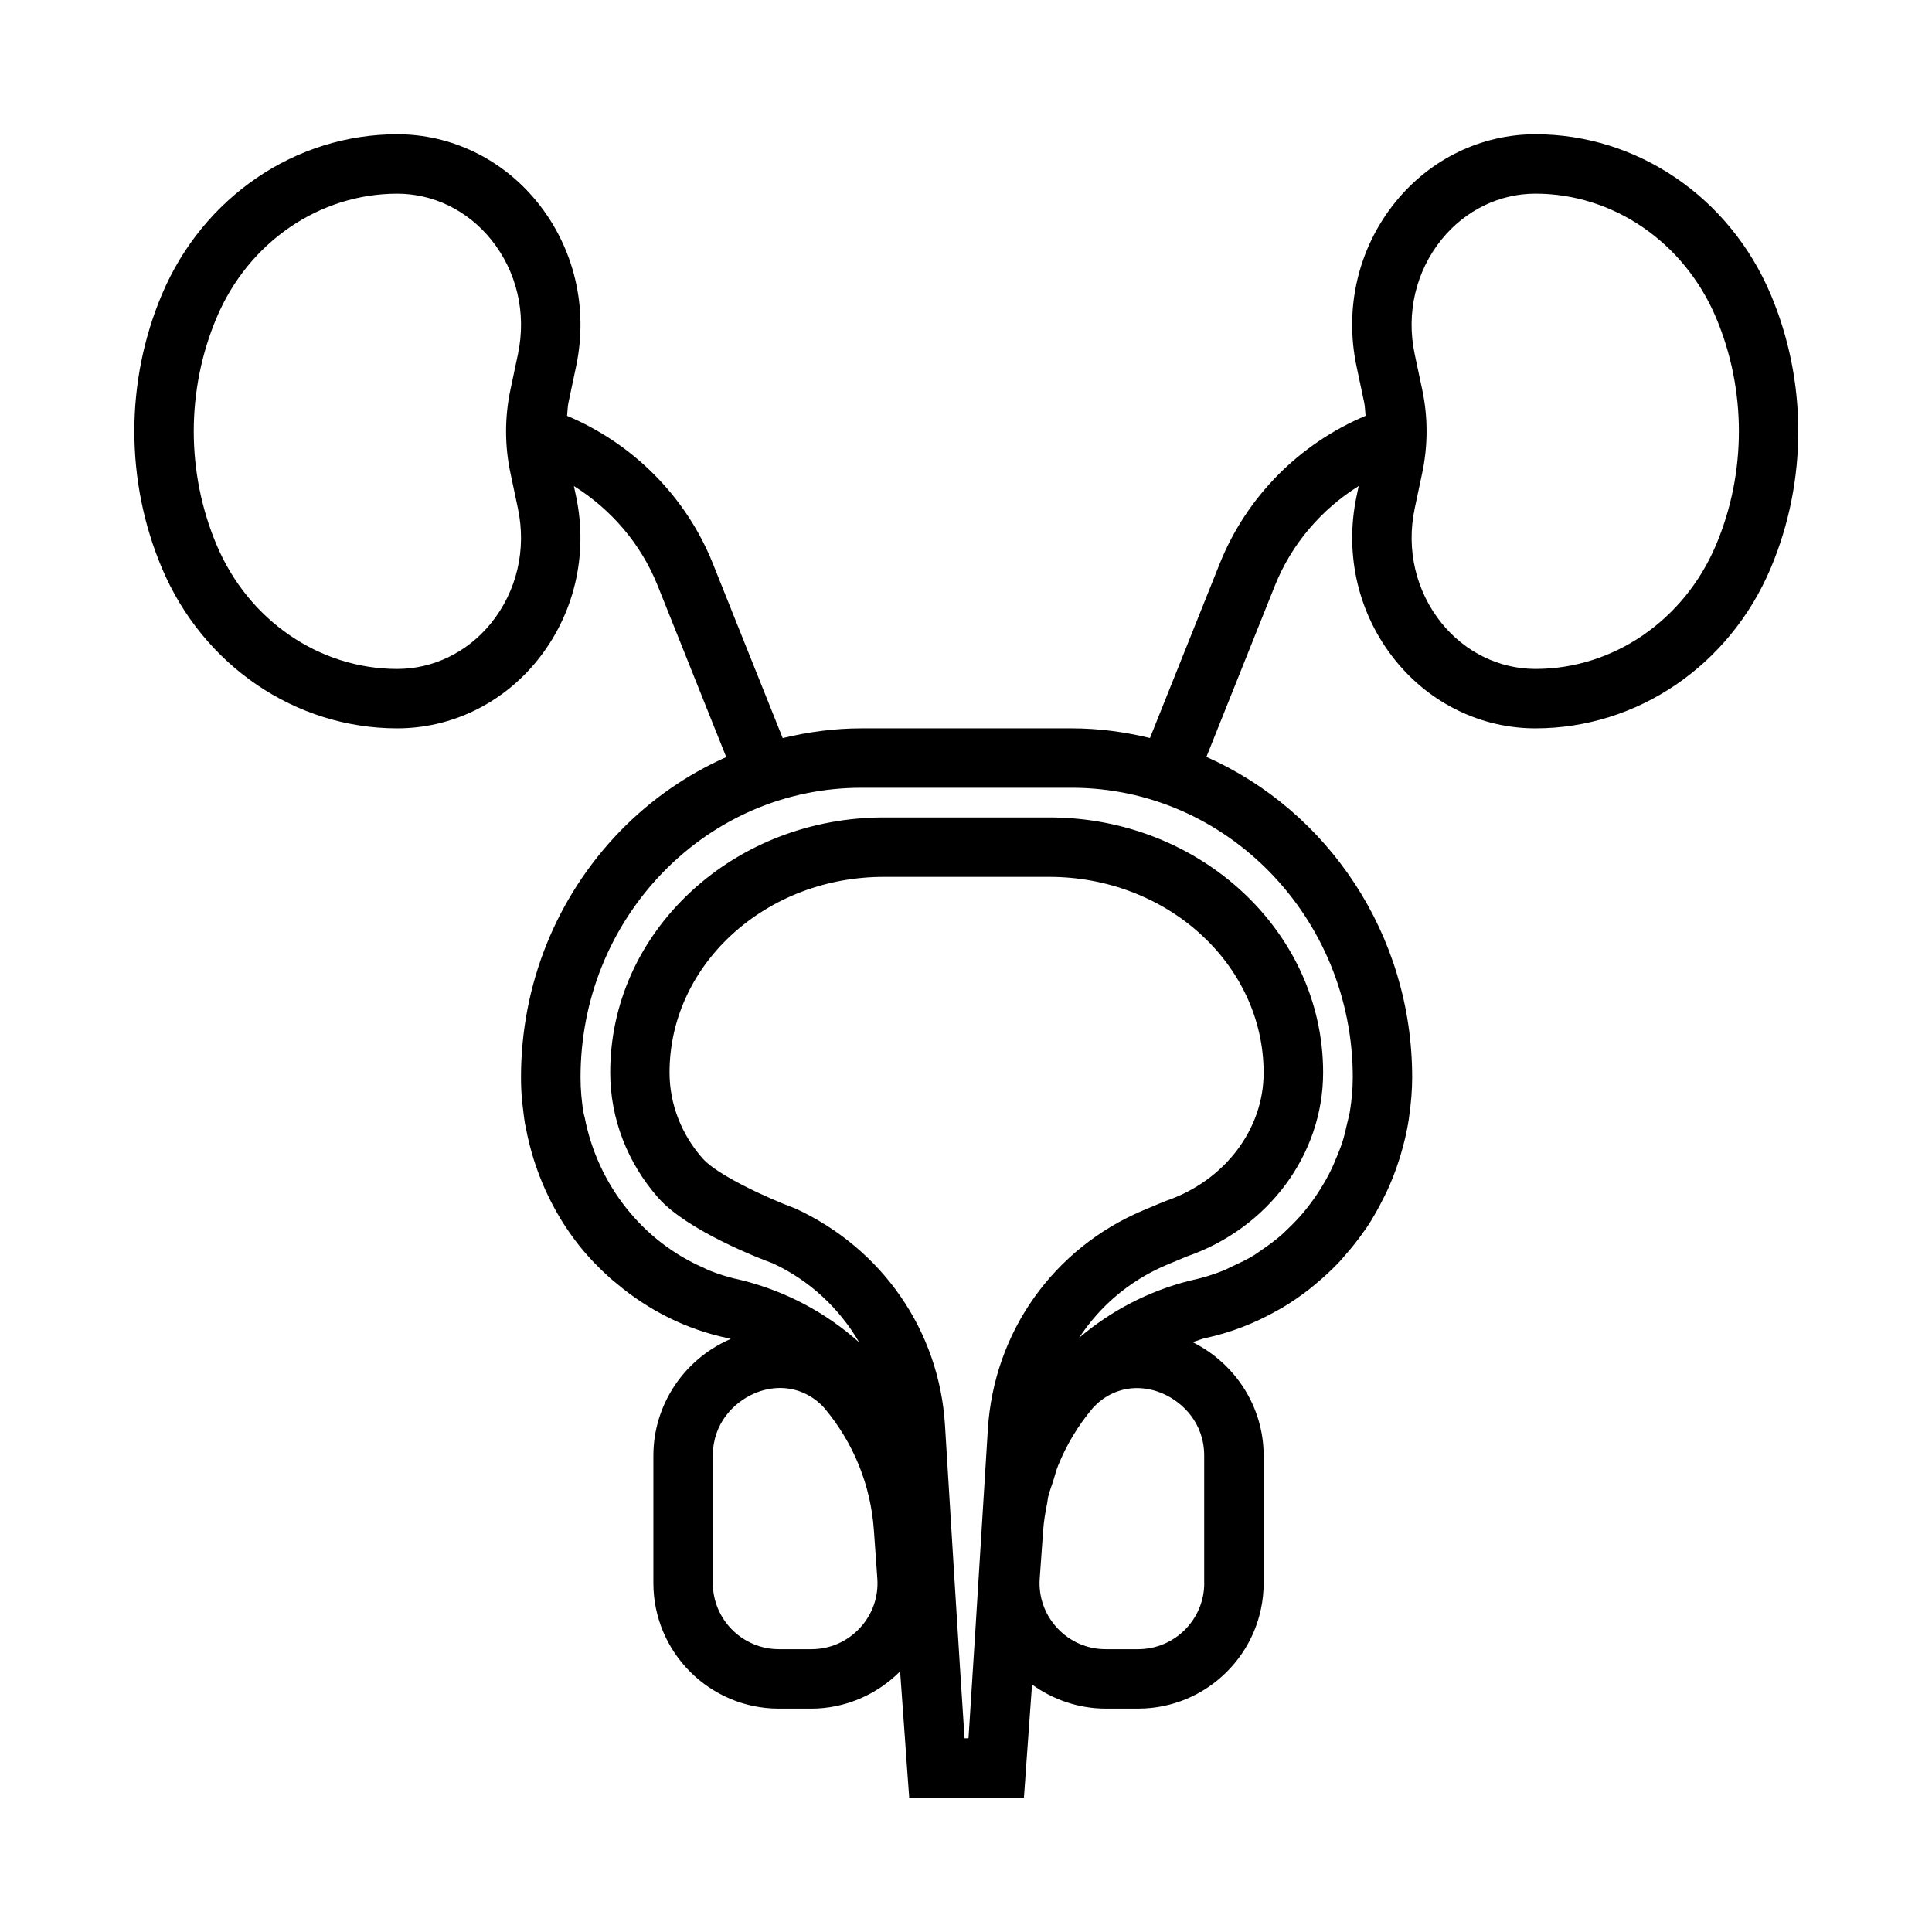
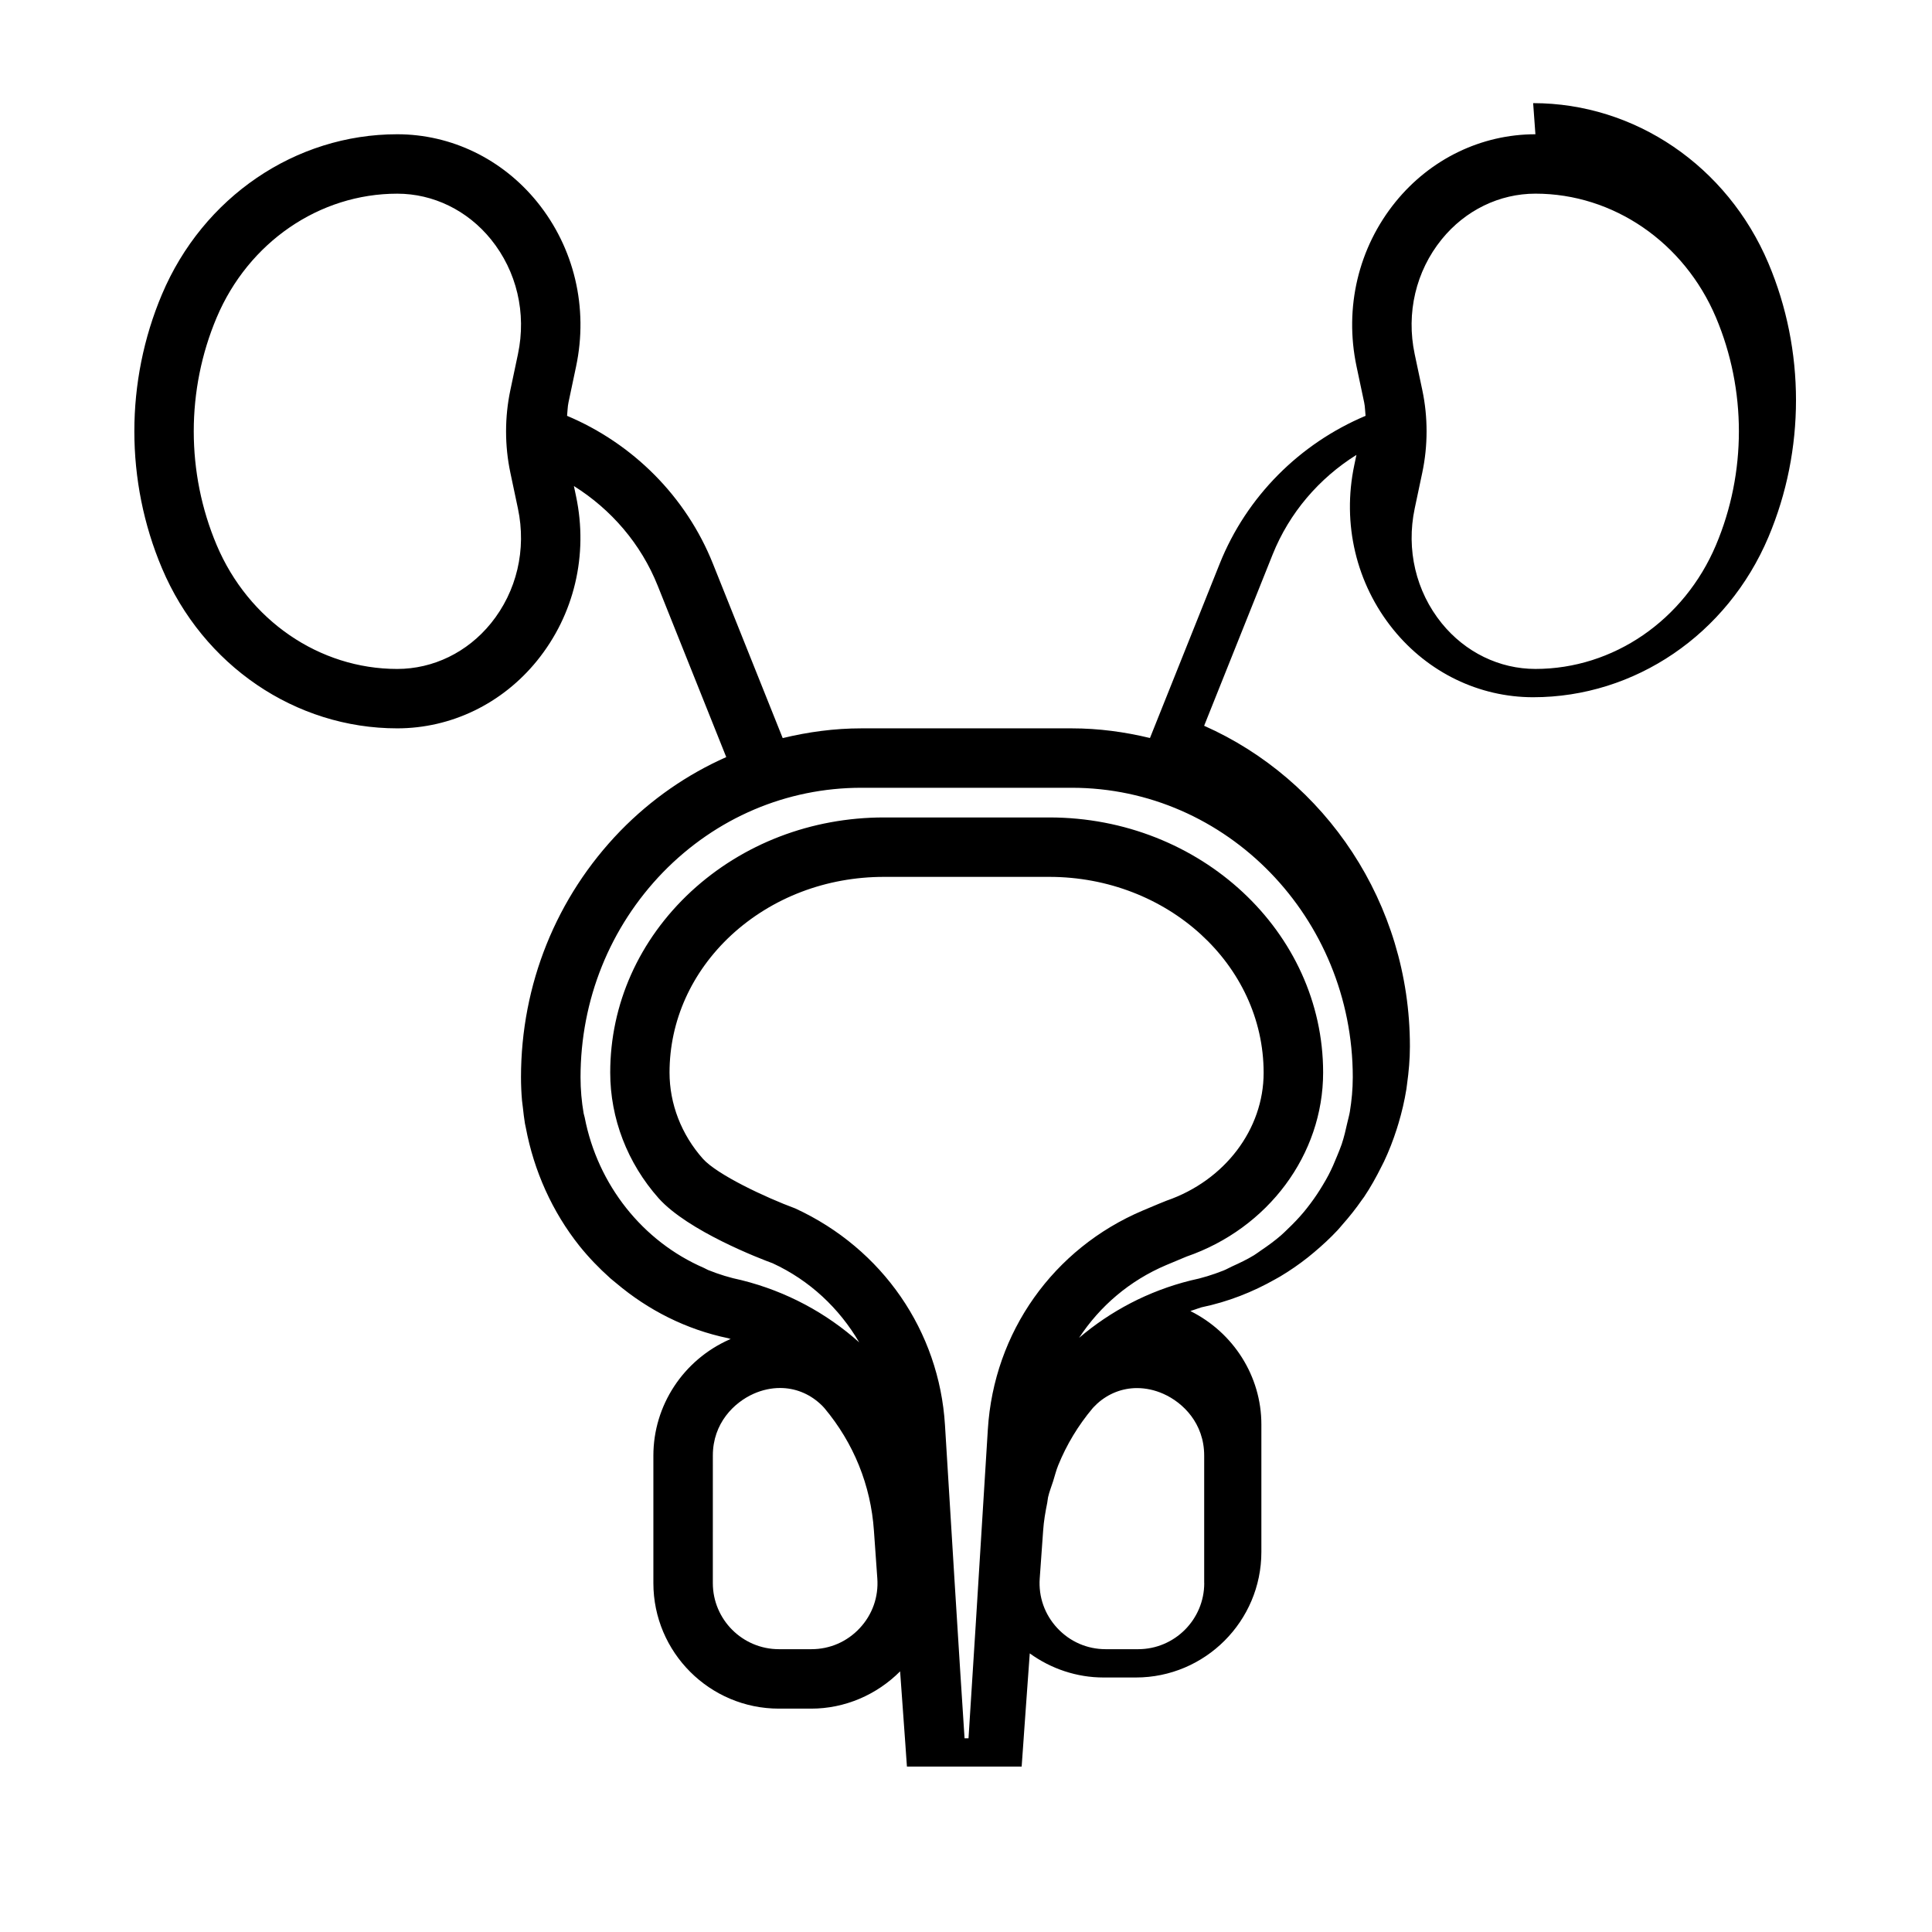
<svg xmlns="http://www.w3.org/2000/svg" fill="#000000" width="800px" height="800px" version="1.1" viewBox="144 144 512 512">
-   <path d="m550.9 179.58c-14.32 0-27.828 6.535-37.07 17.926-9.855 12.156-13.617 28.039-10.336 43.586l2.031 9.59c0.242 1.148 0.234 2.348 0.363 3.519-17.445 7.344-31.527 21.371-38.652 39.18l-18.484 46.199c-6.668-1.613-13.586-2.559-20.727-2.559h-55.734c-7.133 0-14.098 0.945-20.867 2.582l-18.492-46.215c-7.117-17.812-21.207-31.836-38.652-39.188 0.133-1.172 0.125-2.371 0.371-3.527l2.023-9.582c3.281-15.547-0.488-31.434-10.336-43.586-9.25-11.391-22.758-17.926-37.078-17.926-26.977 0-51.453 16.656-62.34 42.43-9.754 23.066-9.754 49.516 0 72.57 10.887 25.781 35.363 42.441 62.34 42.441 14.32 0 27.836-6.535 37.07-17.934 9.855-12.156 13.617-28.047 10.328-43.586l-0.57-2.695c9.895 6.195 17.797 15.359 22.215 26.426l18.16 45.406c-10.336 4.59-19.867 11.148-28.078 19.578-16.973 17.508-26.316 40.699-26.316 65.305 0 2.055 0.094 4.109 0.27 6.148 0.055 0.613 0.164 1.219 0.227 1.836 0.156 1.426 0.316 2.852 0.551 4.258 0.062 0.371 0.164 0.73 0.234 1.102 2.148 11.438 6.992 22.262 14.227 31.348 2.449 3.039 5.141 5.84 8.016 8.406 0.031 0.031 0.07 0.062 0.102 0.102 0.527 0.465 1.086 0.891 1.621 1.34 8.422 7.117 18.508 12.273 29.676 14.586 0.227 0.055 0.426 0.156 0.652 0.219-0.102 0.047-0.203 0.062-0.309 0.109-12.266 5.422-20.184 17.508-20.184 30.766v33.801c0 18.344 14.926 33.266 33.266 33.266h8.59c8.84 0 17.312-3.637 23.531-9.879l1.379 19.145 0.234 3.363c0.07 1.07 0.141 1.977 0.195 2.731l0.602 8.246h30.402l0.52-7.281c0.031-0.426 0.078-1.117 0.133-1.93l0.867-12.098 0.629-8.691c5.644 4.086 12.48 6.387 19.523 6.387h8.598c18.332 0 33.258-14.926 33.258-33.266v-33.805c0-12.746-7.367-24.332-18.812-30.039 0.426-0.133 0.836-0.309 1.266-0.426 0.566-0.164 1.102-0.418 1.676-0.566 7.031-1.457 13.594-4.047 19.625-7.477 0.426-0.234 0.852-0.473 1.266-0.715 2.535-1.512 4.961-3.188 7.266-5.008 0.574-0.449 1.133-0.922 1.691-1.387 2.188-1.844 4.289-3.777 6.242-5.871 0.434-0.465 0.82-0.953 1.234-1.426 1.867-2.109 3.629-4.32 5.234-6.644 0.164-0.242 0.363-0.473 0.527-0.715 1.723-2.566 3.227-5.273 4.613-8.055 0.227-0.457 0.465-0.891 0.684-1.355 1.301-2.754 2.41-5.613 3.352-8.551 0.164-0.512 0.324-1.016 0.473-1.527 0.891-2.977 1.605-6.016 2.102-9.125 0.07-0.441 0.109-0.883 0.172-1.324 0.457-3.258 0.754-6.566 0.754-9.934v-0.078c0-38.008-22.492-70.715-54.531-84.922l18.145-45.367c4.426-11.066 12.328-20.23 22.215-26.418l-0.566 2.691c-3.281 15.547 0.488 31.434 10.336 43.594 9.242 11.402 22.75 17.938 37.07 17.938 26.969 0 51.438-16.656 62.34-42.438 9.746-23.059 9.746-49.516 0-72.57-10.906-25.777-35.379-42.434-62.348-42.434zm-276.8 129.6c-6.234 7.691-15.289 12.098-24.836 12.098-20.633 0-39.414-12.879-47.84-32.82-8.102-19.168-8.102-41.148 0-60.316 8.426-19.938 27.199-32.816 47.848-32.816 9.547 0 18.594 4.41 24.828 12.098 6.848 8.453 9.461 19.539 7.164 30.418l-2.023 9.582c-1.504 7.133-1.504 14.672 0 21.797l2.016 9.539c2.305 10.883-0.309 21.965-7.156 30.422zm131.69 213.61c-2.59 41.98-4.305 69.352-5.125 81.875h-1.047c-1.25-18.695-3.953-62.668-5.188-82.988-1.512-24.836-16.5-46.75-39.668-57.426-7.879-2.914-20.695-8.934-24.488-13.168-5.707-6.43-8.84-14.547-8.84-22.844 0-13.699 5.824-26.648 16.391-36.441 10.789-9.938 25.148-15.418 40.438-15.418h43.793c31.324 0 56.82 23.262 56.82 51.926 0 14.957-10.297 28.559-25.734 33.883-0.559 0.203-2.922 1.188-6.258 2.598-23.762 10.059-39.504 32.289-41.094 58.004zm-33.945 52.68c-3.352 3.598-7.902 5.582-12.824 5.582h-8.59c-9.668 0-17.523-7.856-17.523-17.523l0.004-33.801c0-8.535 5.59-14.051 10.824-16.375 2.312-1.023 4.684-1.52 6.992-1.52 3.856 0 7.551 1.402 10.555 4.125 0.441 0.402 0.836 0.781 1.18 1.188 7.777 9.273 12.32 20.5 13.137 32.504l0.898 12.633c0.355 4.906-1.297 9.59-4.652 13.188zm91.293-11.941c0 9.668-7.856 17.523-17.516 17.523h-8.598c-4.922 0-9.469-1.984-12.824-5.582-3.352-3.598-5.008-8.281-4.66-13.18l0.906-12.668c0.164-2.504 0.598-4.961 1.086-7.383 0.102-0.48 0.109-0.992 0.219-1.465 0.332-1.449 0.891-2.832 1.34-4.242 0.449-1.418 0.797-2.875 1.355-4.234 2.203-5.422 5.258-10.516 9.125-15.113 0.008-0.008 0.016-0.016 0.016-0.016 0.363-0.434 0.805-0.77 1.172-1.188 3.016-2.723 6.715-4.125 10.555-4.125 2.305 0 4.676 0.496 6.984 1.52 5.234 2.32 10.824 7.84 10.824 16.375v33.777zm39.359-134.01v0.078c0 3.062-0.293 6.062-0.77 9.004-0.164 0.992-0.449 1.938-0.668 2.914-0.426 1.938-0.875 3.856-1.496 5.715-0.355 1.055-0.797 2.062-1.203 3.086-0.691 1.73-1.434 3.441-2.289 5.078-0.488 0.945-1.031 1.852-1.574 2.762-0.992 1.66-2.062 3.266-3.219 4.801-0.574 0.762-1.156 1.52-1.762 2.242-1.332 1.59-2.762 3.078-4.258 4.504-0.598 0.574-1.18 1.164-1.812 1.707-1.66 1.434-3.441 2.731-5.266 3.961-0.629 0.418-1.211 0.891-1.859 1.281-1.852 1.133-3.824 2.062-5.824 2.969-0.77 0.348-1.496 0.789-2.289 1.094-2.785 1.102-5.684 2.008-8.699 2.629-11.188 2.785-21.207 8.094-29.551 15.207 5.504-8.383 13.383-15.176 23.082-19.285 2.859-1.203 4.914-2.078 5.375-2.25 21.664-7.469 36.227-27.055 36.227-48.781 0-37.273-32.551-67.605-72.562-67.605h-43.793c-19.254 0-37.406 6.957-51.121 19.602-13.832 12.824-21.453 29.875-21.453 48.004 0 12.156 4.551 23.977 12.832 33.312 7.777 8.684 27.016 16.074 30.219 17.23 9.824 4.535 17.672 11.957 22.93 20.957-8.652-7.738-19.23-13.492-31.148-16.469-3.078-0.637-6.047-1.551-8.887-2.699-0.379-0.148-0.707-0.387-1.078-0.543-16.281-7.031-28.191-22.051-31.637-39.91-0.07-0.363-0.211-0.707-0.277-1.078-0.535-3.109-0.82-6.297-0.82-9.539 0-20.492 7.769-39.793 21.852-54.332 14.062-14.438 32.754-22.398 52.59-22.398h55.734c41.059 0 74.477 34.434 74.477 76.754zm96.25-141.06c-8.43 19.93-27.211 32.816-47.836 32.816-9.547 0-18.602-4.41-24.836-12.098-6.848-8.453-9.461-19.539-7.164-30.426l2.016-9.531c1.504-7.141 1.512-14.68 0.008-21.805l-2.031-9.582c-2.297-10.871 0.316-21.965 7.164-30.41 6.234-7.691 15.285-12.102 24.844-12.102 20.625 0 39.406 12.887 47.84 32.82 8.098 19.168 8.098 41.148-0.004 60.316z" />
+   <path d="m550.9 179.58c-14.32 0-27.828 6.535-37.07 17.926-9.855 12.156-13.617 28.039-10.336 43.586l2.031 9.59c0.242 1.148 0.234 2.348 0.363 3.519-17.445 7.344-31.527 21.371-38.652 39.18l-18.484 46.199c-6.668-1.613-13.586-2.559-20.727-2.559h-55.734c-7.133 0-14.098 0.945-20.867 2.582l-18.492-46.215c-7.117-17.812-21.207-31.836-38.652-39.188 0.133-1.172 0.125-2.371 0.371-3.527l2.023-9.582c3.281-15.547-0.488-31.434-10.336-43.586-9.25-11.391-22.758-17.926-37.078-17.926-26.977 0-51.453 16.656-62.34 42.43-9.754 23.066-9.754 49.516 0 72.57 10.887 25.781 35.363 42.441 62.34 42.441 14.32 0 27.836-6.535 37.07-17.934 9.855-12.156 13.617-28.047 10.328-43.586l-0.57-2.695c9.895 6.195 17.797 15.359 22.215 26.426l18.16 45.406c-10.336 4.59-19.867 11.148-28.078 19.578-16.973 17.508-26.316 40.699-26.316 65.305 0 2.055 0.094 4.109 0.27 6.148 0.055 0.613 0.164 1.219 0.227 1.836 0.156 1.426 0.316 2.852 0.551 4.258 0.062 0.371 0.164 0.73 0.234 1.102 2.148 11.438 6.992 22.262 14.227 31.348 2.449 3.039 5.141 5.84 8.016 8.406 0.031 0.031 0.07 0.062 0.102 0.102 0.527 0.465 1.086 0.891 1.621 1.34 8.422 7.117 18.508 12.273 29.676 14.586 0.227 0.055 0.426 0.156 0.652 0.219-0.102 0.047-0.203 0.062-0.309 0.109-12.266 5.422-20.184 17.508-20.184 30.766v33.801c0 18.344 14.926 33.266 33.266 33.266h8.59c8.84 0 17.312-3.637 23.531-9.879l1.379 19.145 0.234 3.363c0.07 1.07 0.141 1.977 0.195 2.731h30.402l0.52-7.281c0.031-0.426 0.078-1.117 0.133-1.93l0.867-12.098 0.629-8.691c5.644 4.086 12.48 6.387 19.523 6.387h8.598c18.332 0 33.258-14.926 33.258-33.266v-33.805c0-12.746-7.367-24.332-18.812-30.039 0.426-0.133 0.836-0.309 1.266-0.426 0.566-0.164 1.102-0.418 1.676-0.566 7.031-1.457 13.594-4.047 19.625-7.477 0.426-0.234 0.852-0.473 1.266-0.715 2.535-1.512 4.961-3.188 7.266-5.008 0.574-0.449 1.133-0.922 1.691-1.387 2.188-1.844 4.289-3.777 6.242-5.871 0.434-0.465 0.82-0.953 1.234-1.426 1.867-2.109 3.629-4.32 5.234-6.644 0.164-0.242 0.363-0.473 0.527-0.715 1.723-2.566 3.227-5.273 4.613-8.055 0.227-0.457 0.465-0.891 0.684-1.355 1.301-2.754 2.41-5.613 3.352-8.551 0.164-0.512 0.324-1.016 0.473-1.527 0.891-2.977 1.605-6.016 2.102-9.125 0.07-0.441 0.109-0.883 0.172-1.324 0.457-3.258 0.754-6.566 0.754-9.934v-0.078c0-38.008-22.492-70.715-54.531-84.922l18.145-45.367c4.426-11.066 12.328-20.23 22.215-26.418l-0.566 2.691c-3.281 15.547 0.488 31.434 10.336 43.594 9.242 11.402 22.75 17.938 37.07 17.938 26.969 0 51.438-16.656 62.34-42.438 9.746-23.059 9.746-49.516 0-72.57-10.906-25.777-35.379-42.434-62.348-42.434zm-276.8 129.6c-6.234 7.691-15.289 12.098-24.836 12.098-20.633 0-39.414-12.879-47.84-32.82-8.102-19.168-8.102-41.148 0-60.316 8.426-19.938 27.199-32.816 47.848-32.816 9.547 0 18.594 4.41 24.828 12.098 6.848 8.453 9.461 19.539 7.164 30.418l-2.023 9.582c-1.504 7.133-1.504 14.672 0 21.797l2.016 9.539c2.305 10.883-0.309 21.965-7.156 30.422zm131.69 213.61c-2.59 41.98-4.305 69.352-5.125 81.875h-1.047c-1.25-18.695-3.953-62.668-5.188-82.988-1.512-24.836-16.5-46.75-39.668-57.426-7.879-2.914-20.695-8.934-24.488-13.168-5.707-6.43-8.84-14.547-8.84-22.844 0-13.699 5.824-26.648 16.391-36.441 10.789-9.938 25.148-15.418 40.438-15.418h43.793c31.324 0 56.82 23.262 56.82 51.926 0 14.957-10.297 28.559-25.734 33.883-0.559 0.203-2.922 1.188-6.258 2.598-23.762 10.059-39.504 32.289-41.094 58.004zm-33.945 52.68c-3.352 3.598-7.902 5.582-12.824 5.582h-8.59c-9.668 0-17.523-7.856-17.523-17.523l0.004-33.801c0-8.535 5.59-14.051 10.824-16.375 2.312-1.023 4.684-1.52 6.992-1.52 3.856 0 7.551 1.402 10.555 4.125 0.441 0.402 0.836 0.781 1.18 1.188 7.777 9.273 12.32 20.5 13.137 32.504l0.898 12.633c0.355 4.906-1.297 9.59-4.652 13.188zm91.293-11.941c0 9.668-7.856 17.523-17.516 17.523h-8.598c-4.922 0-9.469-1.984-12.824-5.582-3.352-3.598-5.008-8.281-4.66-13.18l0.906-12.668c0.164-2.504 0.598-4.961 1.086-7.383 0.102-0.48 0.109-0.992 0.219-1.465 0.332-1.449 0.891-2.832 1.34-4.242 0.449-1.418 0.797-2.875 1.355-4.234 2.203-5.422 5.258-10.516 9.125-15.113 0.008-0.008 0.016-0.016 0.016-0.016 0.363-0.434 0.805-0.77 1.172-1.188 3.016-2.723 6.715-4.125 10.555-4.125 2.305 0 4.676 0.496 6.984 1.52 5.234 2.32 10.824 7.84 10.824 16.375v33.777zm39.359-134.01v0.078c0 3.062-0.293 6.062-0.77 9.004-0.164 0.992-0.449 1.938-0.668 2.914-0.426 1.938-0.875 3.856-1.496 5.715-0.355 1.055-0.797 2.062-1.203 3.086-0.691 1.73-1.434 3.441-2.289 5.078-0.488 0.945-1.031 1.852-1.574 2.762-0.992 1.66-2.062 3.266-3.219 4.801-0.574 0.762-1.156 1.52-1.762 2.242-1.332 1.59-2.762 3.078-4.258 4.504-0.598 0.574-1.18 1.164-1.812 1.707-1.66 1.434-3.441 2.731-5.266 3.961-0.629 0.418-1.211 0.891-1.859 1.281-1.852 1.133-3.824 2.062-5.824 2.969-0.77 0.348-1.496 0.789-2.289 1.094-2.785 1.102-5.684 2.008-8.699 2.629-11.188 2.785-21.207 8.094-29.551 15.207 5.504-8.383 13.383-15.176 23.082-19.285 2.859-1.203 4.914-2.078 5.375-2.25 21.664-7.469 36.227-27.055 36.227-48.781 0-37.273-32.551-67.605-72.562-67.605h-43.793c-19.254 0-37.406 6.957-51.121 19.602-13.832 12.824-21.453 29.875-21.453 48.004 0 12.156 4.551 23.977 12.832 33.312 7.777 8.684 27.016 16.074 30.219 17.23 9.824 4.535 17.672 11.957 22.93 20.957-8.652-7.738-19.23-13.492-31.148-16.469-3.078-0.637-6.047-1.551-8.887-2.699-0.379-0.148-0.707-0.387-1.078-0.543-16.281-7.031-28.191-22.051-31.637-39.91-0.07-0.363-0.211-0.707-0.277-1.078-0.535-3.109-0.82-6.297-0.82-9.539 0-20.492 7.769-39.793 21.852-54.332 14.062-14.438 32.754-22.398 52.59-22.398h55.734c41.059 0 74.477 34.434 74.477 76.754zm96.25-141.06c-8.43 19.93-27.211 32.816-47.836 32.816-9.547 0-18.602-4.41-24.836-12.098-6.848-8.453-9.461-19.539-7.164-30.426l2.016-9.531c1.504-7.141 1.512-14.68 0.008-21.805l-2.031-9.582c-2.297-10.871 0.316-21.965 7.164-30.41 6.234-7.691 15.285-12.102 24.844-12.102 20.625 0 39.406 12.887 47.84 32.82 8.098 19.168 8.098 41.148-0.004 60.316z" />
</svg>